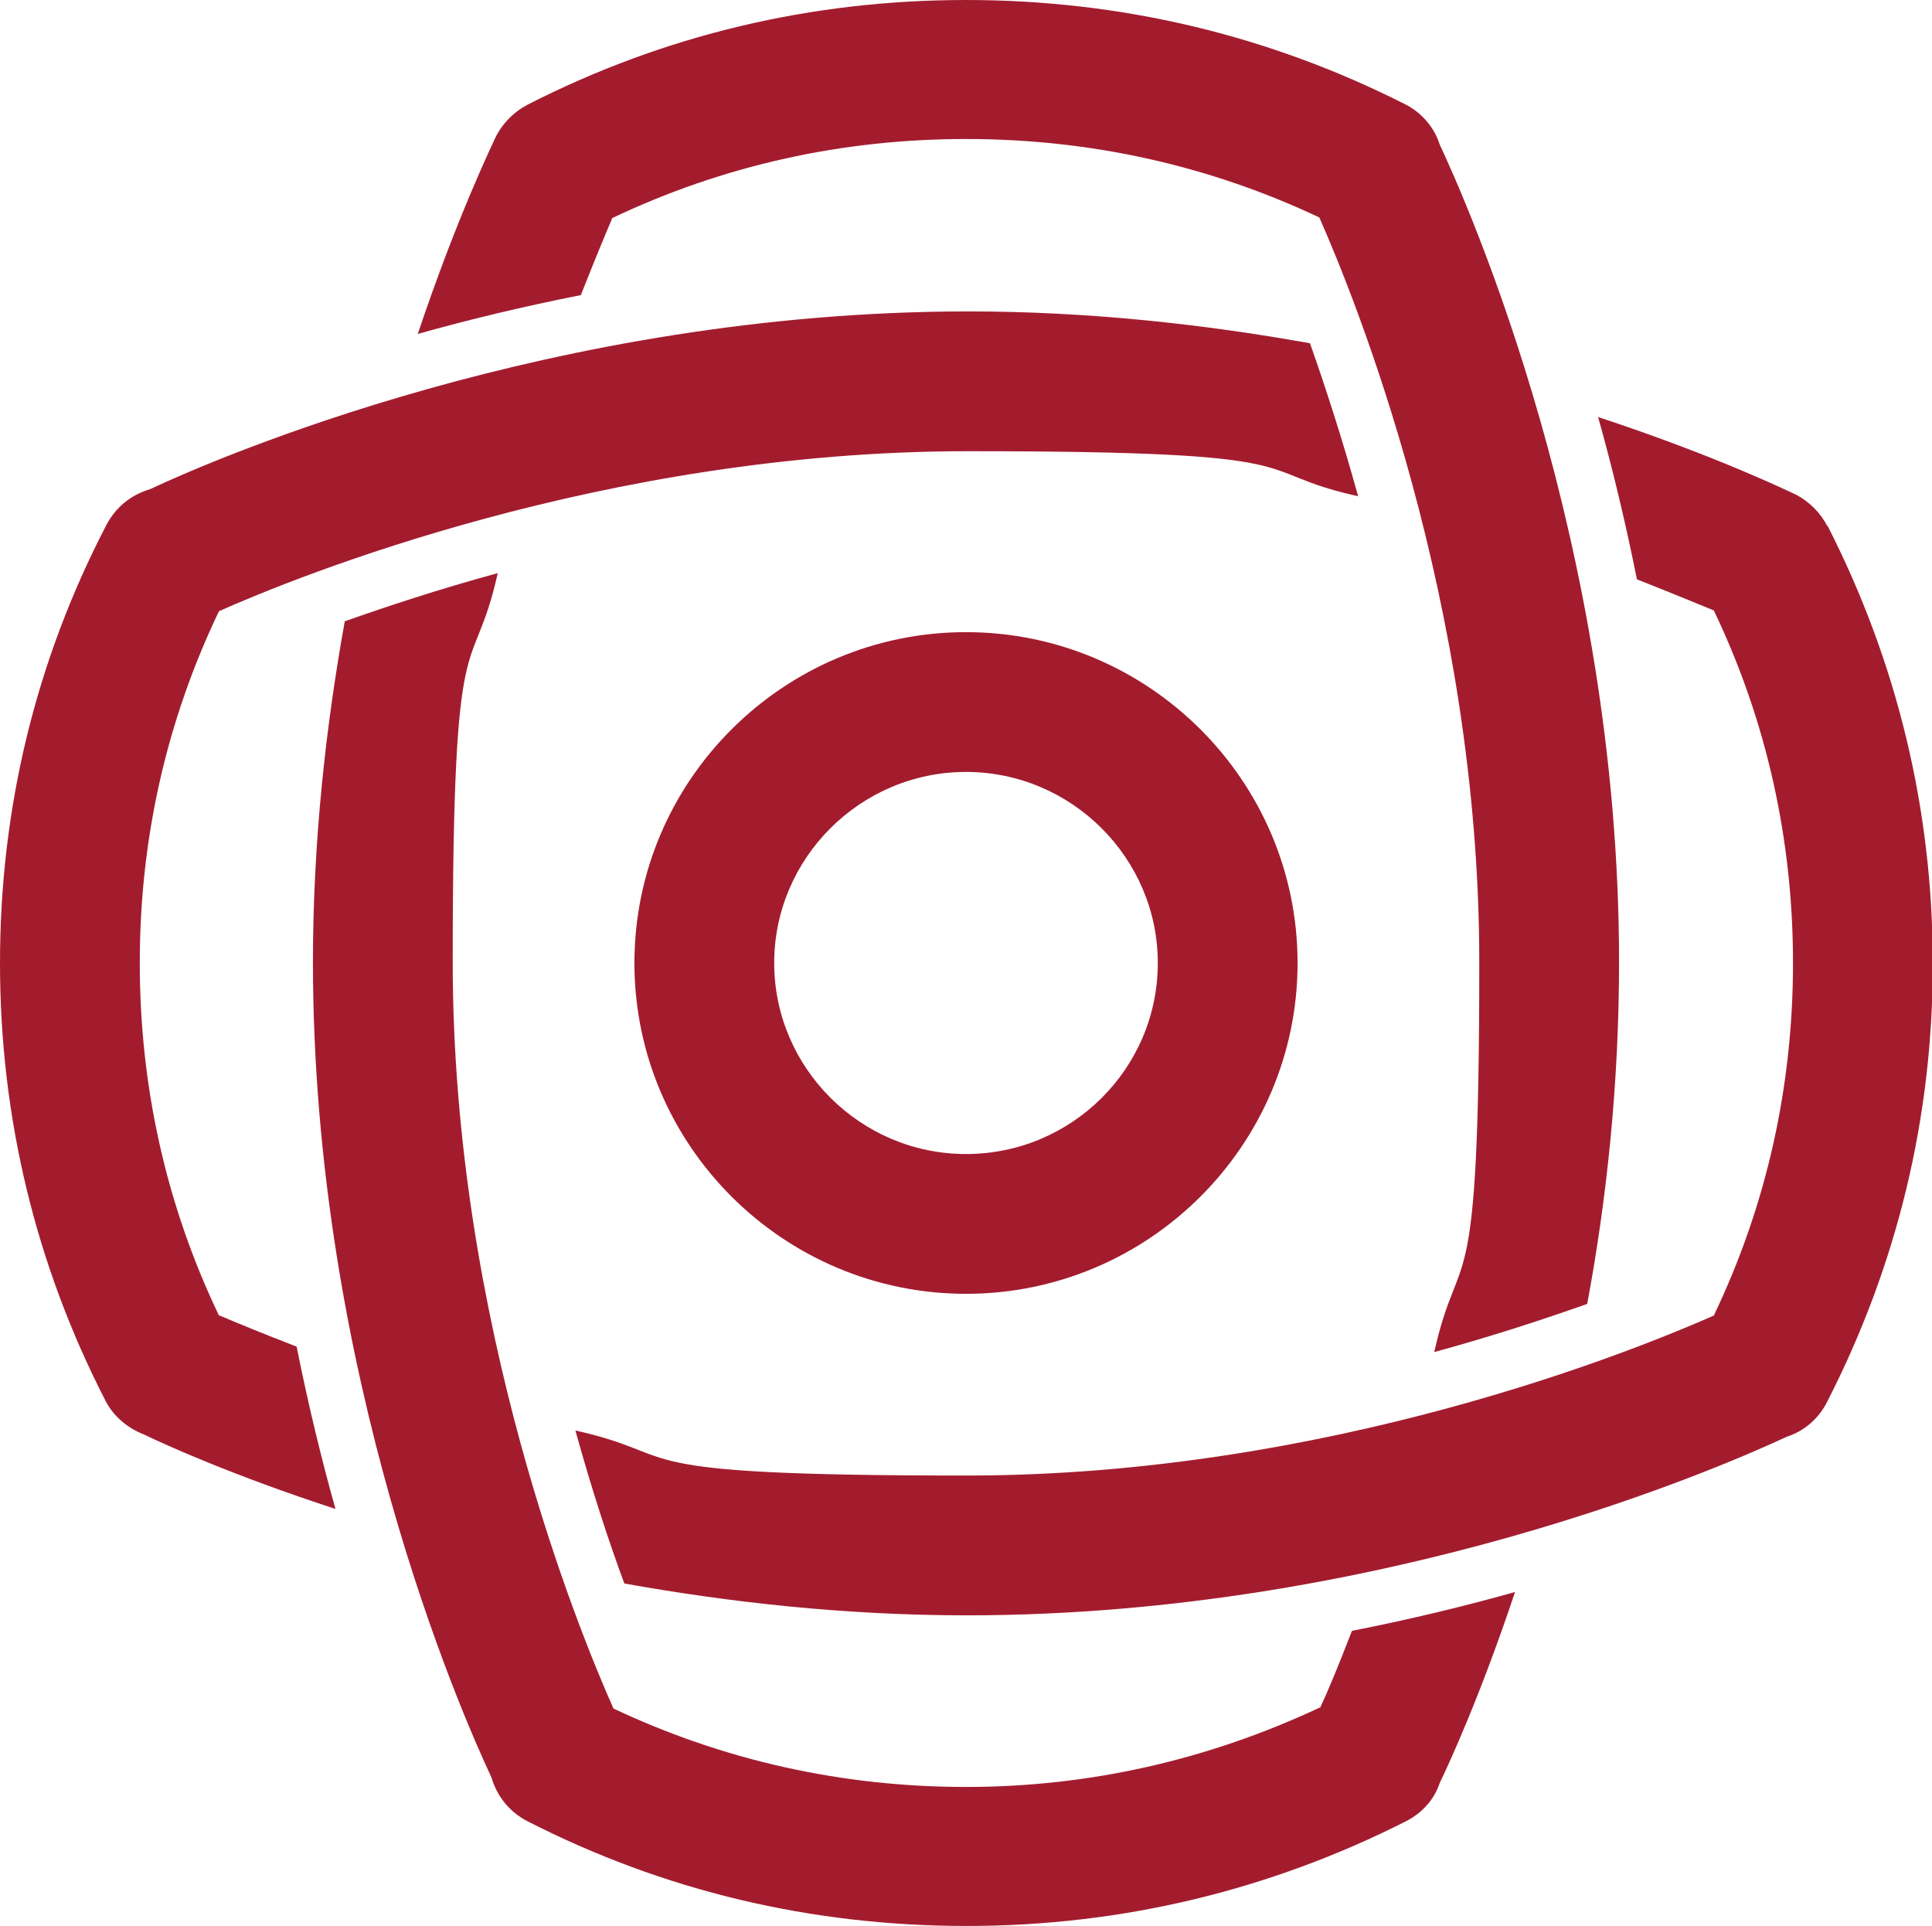
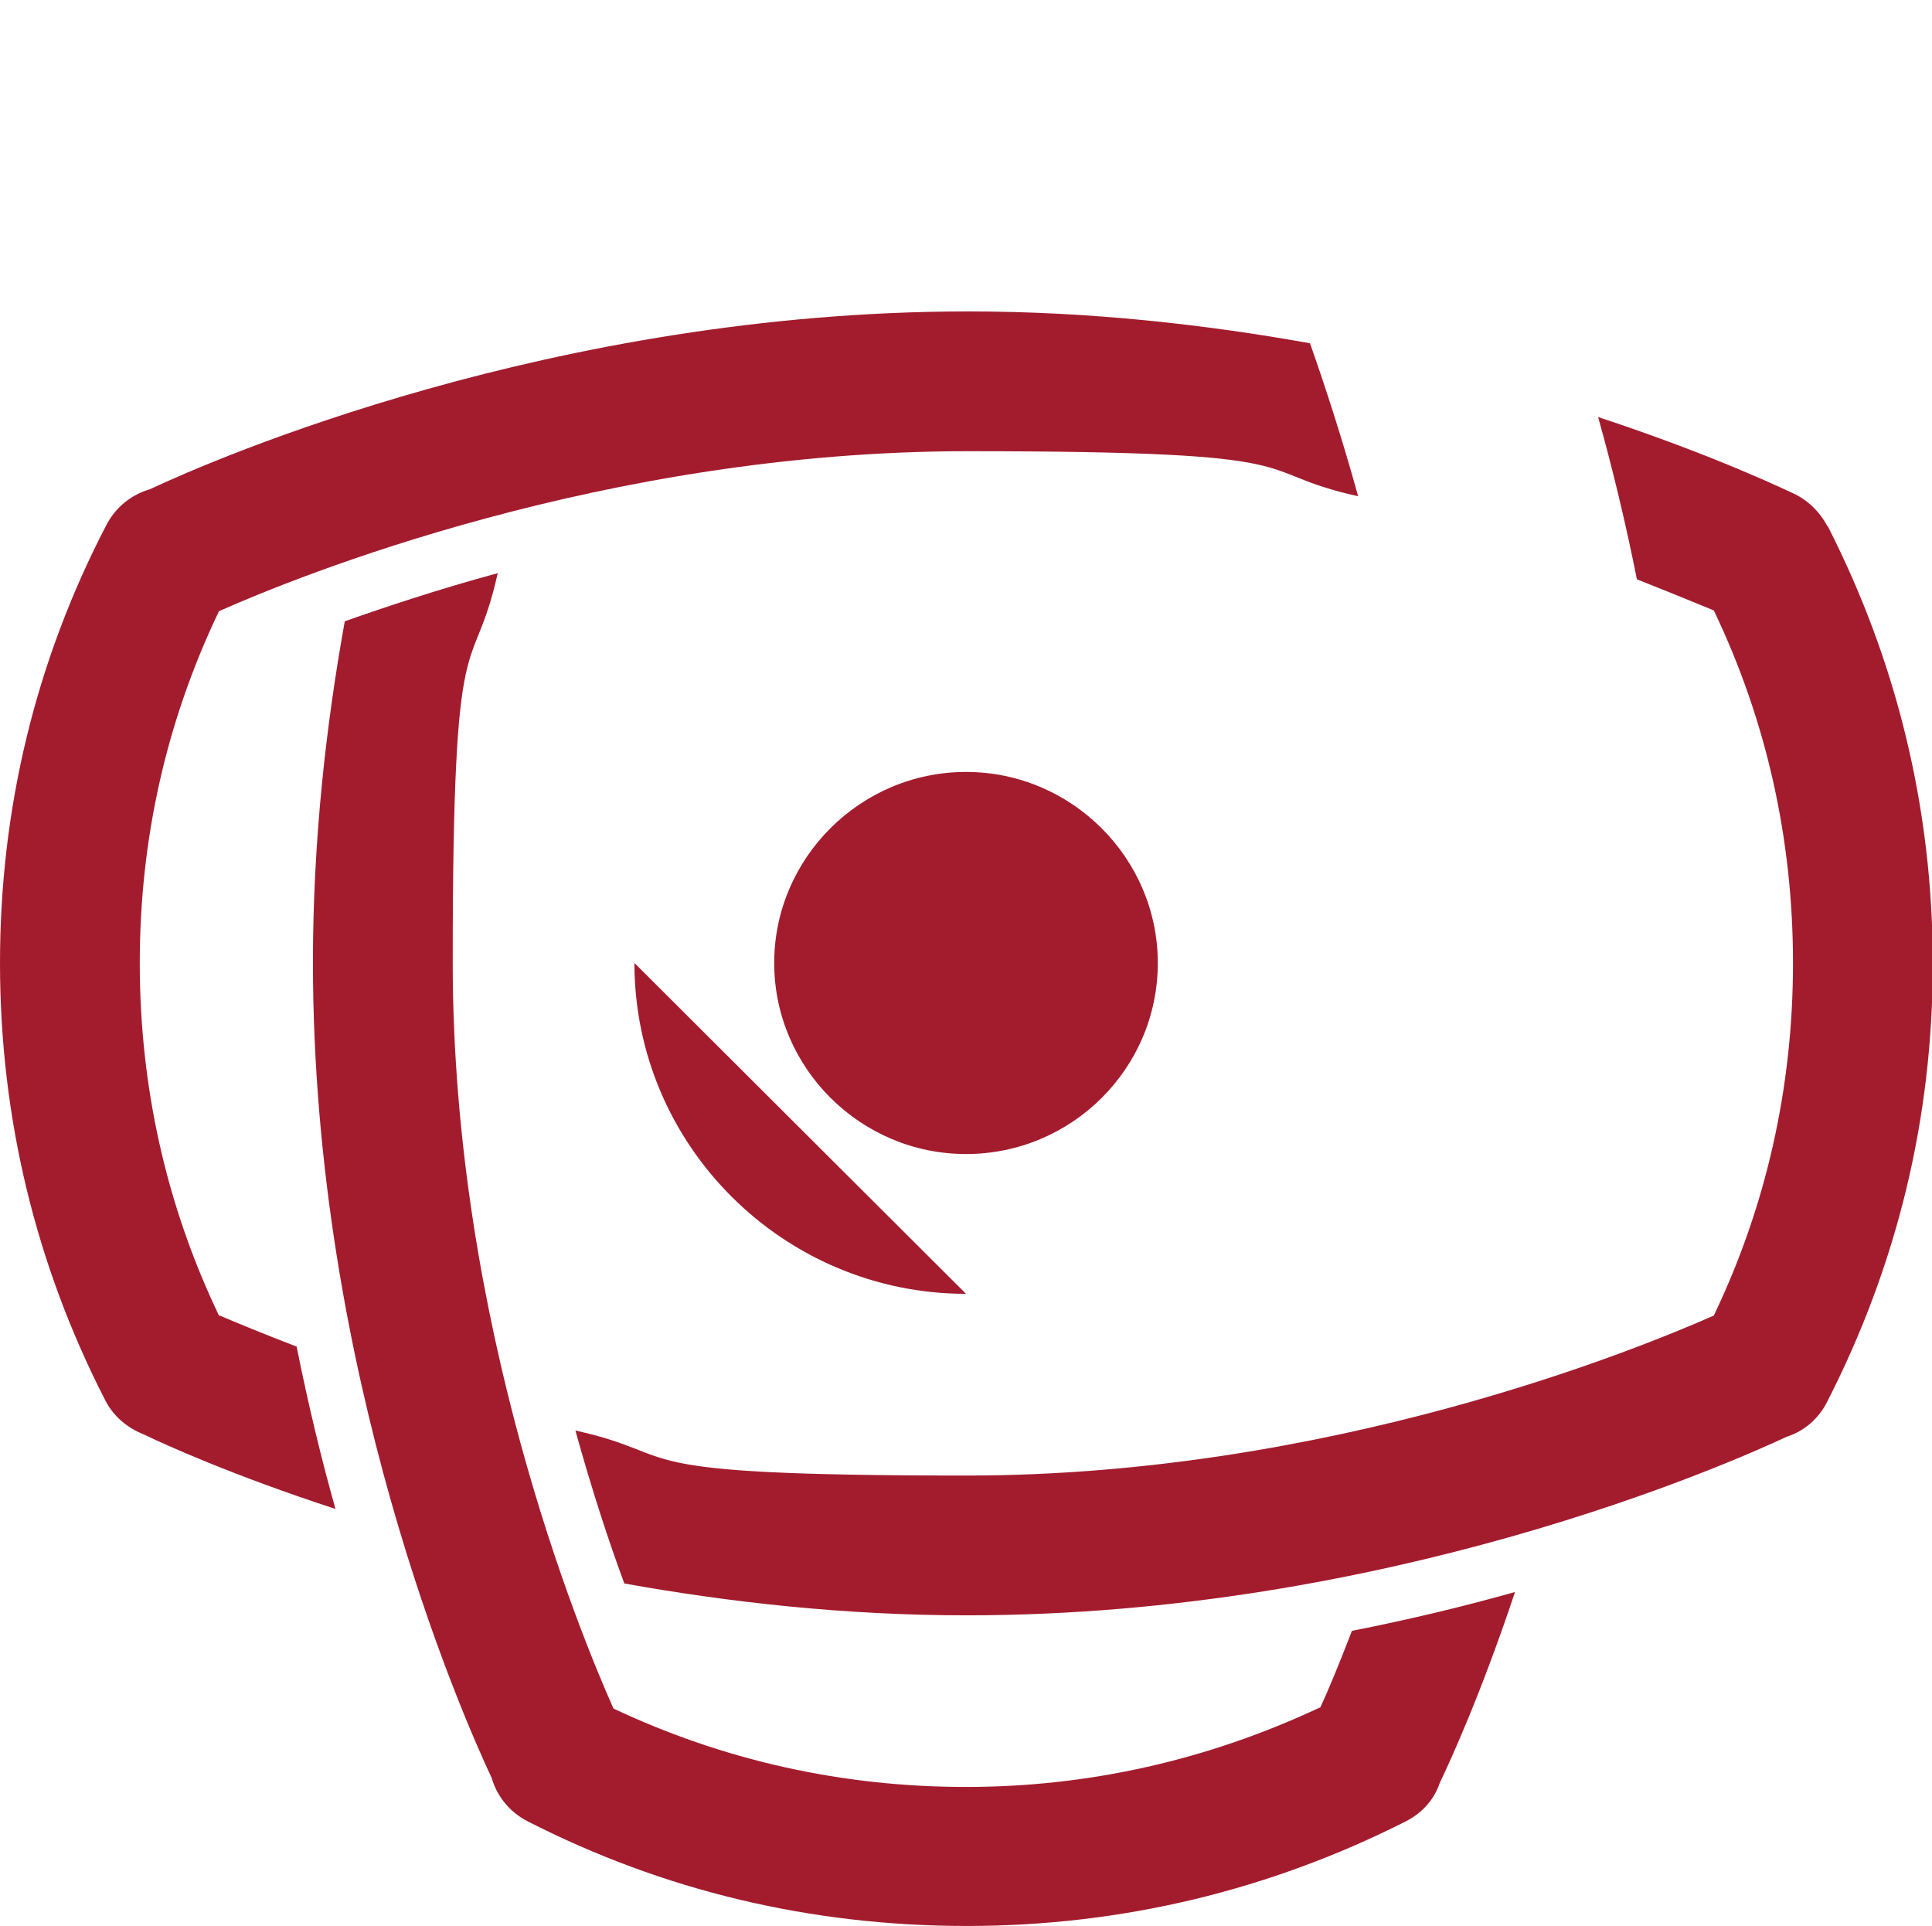
<svg xmlns="http://www.w3.org/2000/svg" version="1.1" viewBox="0 0 248.8 248">
  <defs>
    <style>
      .cls-1 {
        fill: #a31c2e;
      }
    </style>
  </defs>
  <g>
    <g id="Layer_1">
      <g>
-         <path class="cls-1" d="M81.7,124c0,23.5,19.2,42.6,42.7,42.6s42.7-19.1,42.7-42.6-19.2-42.6-42.7-42.6-42.7,19.1-42.7,42.6h0ZM149.1,124c0,13.6-11.1,24.6-24.7,24.6s-24.7-11.1-24.7-24.6,11.1-24.6,24.7-24.6,24.7,11.1,24.7,24.6Z" />
-         <path class="cls-1" d="M78.8,28.1c14.3-6.8,29.6-10.2,45.6-10.2s31.3,3.4,45.5,10.1c4.5,10.2,20.6,49.6,20.6,95.9s-2.5,35.5-5.8,50.2c7.7-2.1,14.3-4.3,19.7-6.2,2.5-13.4,4.1-28.3,4.1-44,0-53.8-19.5-97.6-23.1-105.3-.7-2.2-2.3-4.1-4.5-5.2C163.3,4.5,144.3,0,124.4,0s-38.9,4.5-56.5,13.5c-1.7.9-3.1,2.3-4,4-.4.9-5,10.3-10.1,25.5,6.4-1.8,13.4-3.5,21-5,1.7-4.3,3.1-7.7,4-9.8h0Z" />
+         <path class="cls-1" d="M81.7,124c0,23.5,19.2,42.6,42.7,42.6h0ZM149.1,124c0,13.6-11.1,24.6-24.7,24.6s-24.7-11.1-24.7-24.6,11.1-24.6,24.7-24.6,24.7,11.1,24.7,24.6Z" />
        <path class="cls-1" d="M169.9,219.9c-14.3,6.7-29.6,10.2-45.5,10.2s-31.2-3.4-45.4-10.1c-4.4-9.9-20.7-49.5-20.7-96.1s2.5-35.4,5.8-50.1c-7.7,2.1-14.3,4.3-19.7,6.2-2.4,13.3-4.1,28.2-4.1,43.9,0,53.2,19.1,96.7,23,105,.7,2.4,2.3,4.4,4.6,5.6,17.6,9,36.6,13.5,56.6,13.5s39-4.6,56.6-13.5c2.1-1.1,3.6-2.8,4.3-4.9,1.3-2.7,5.3-11.4,9.7-24.6-6.4,1.8-13.4,3.5-21,5-1.7,4.4-3.1,7.8-4.1,9.9h0Z" />
        <path class="cls-1" d="M235.3,67.7c-.9-1.7-2.3-3.1-4-4-.9-.4-10.3-5-25.5-10,1.8,6.4,3.5,13.4,5,20.9,4.3,1.7,7.7,3.1,9.9,4,6.8,14.2,10.2,29.5,10.2,45.4s-3.4,31.2-10.2,45.4c-10.2,4.5-49.7,20.6-96.2,20.6s-35.6-2.5-50.4-5.8c2.1,7.6,4.3,14.3,6.3,19.7,13.4,2.4,28.3,4.1,44.1,4.1,54,0,97.9-19.4,105.6-23,2.2-.7,4.1-2.3,5.2-4.5,9-17.6,13.6-36.5,13.6-56.4s-4.6-38.8-13.5-56.3h0Z" />
        <path class="cls-1" d="M28.2,169.4c-6.8-14.2-10.2-29.5-10.2-45.4s3.4-31.1,10.2-45.3c9.9-4.4,49.6-20.6,96.4-20.6s35.5,2.5,50.3,5.8c-2.1-7.6-4.3-14.3-6.2-19.7-13.4-2.4-28.3-4.1-44-4.1-53.4,0-97.1,19-105.4,22.9-2.4.7-4.4,2.3-5.6,4.6C4.6,85.1,0,104.1,0,124s4.6,38.9,13.6,56.4c1.1,2.1,2.9,3.5,4.9,4.3,2.7,1.3,11.5,5.3,24.7,9.6-1.8-6.4-3.5-13.4-5-20.9-4.4-1.7-7.8-3.1-9.9-4h0Z" />
      </g>
    </g>
  </g>
</svg>